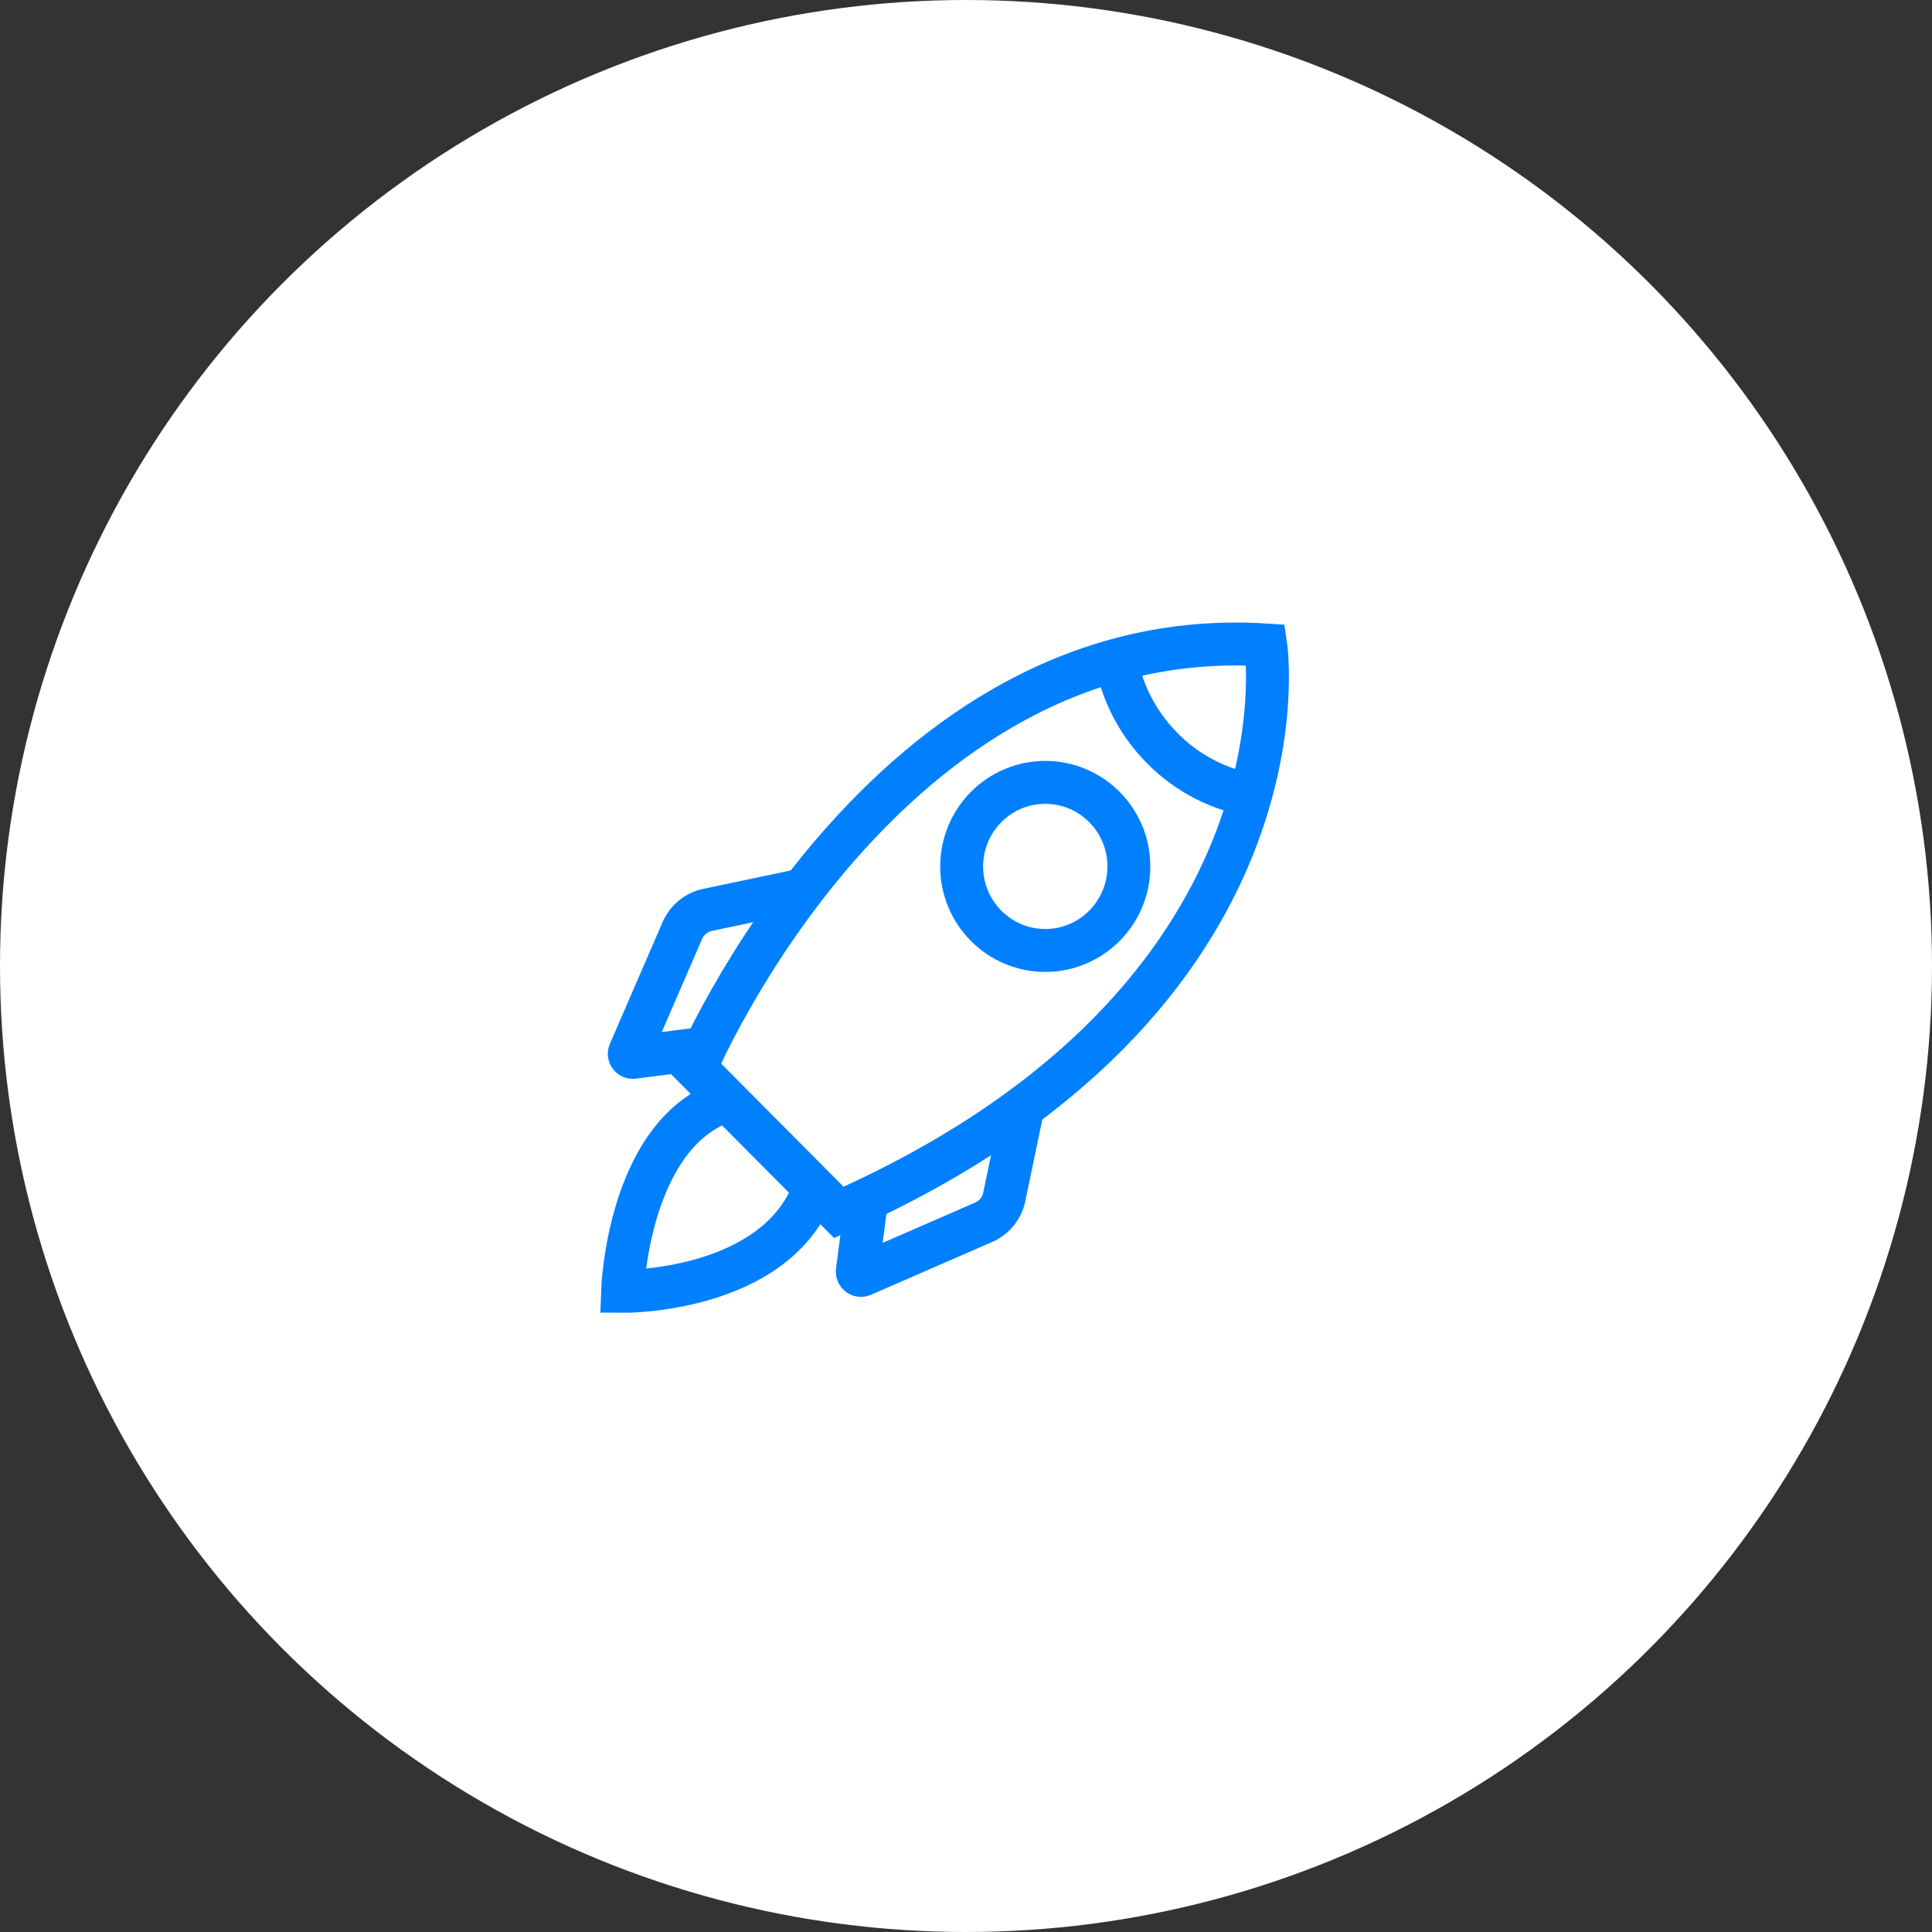
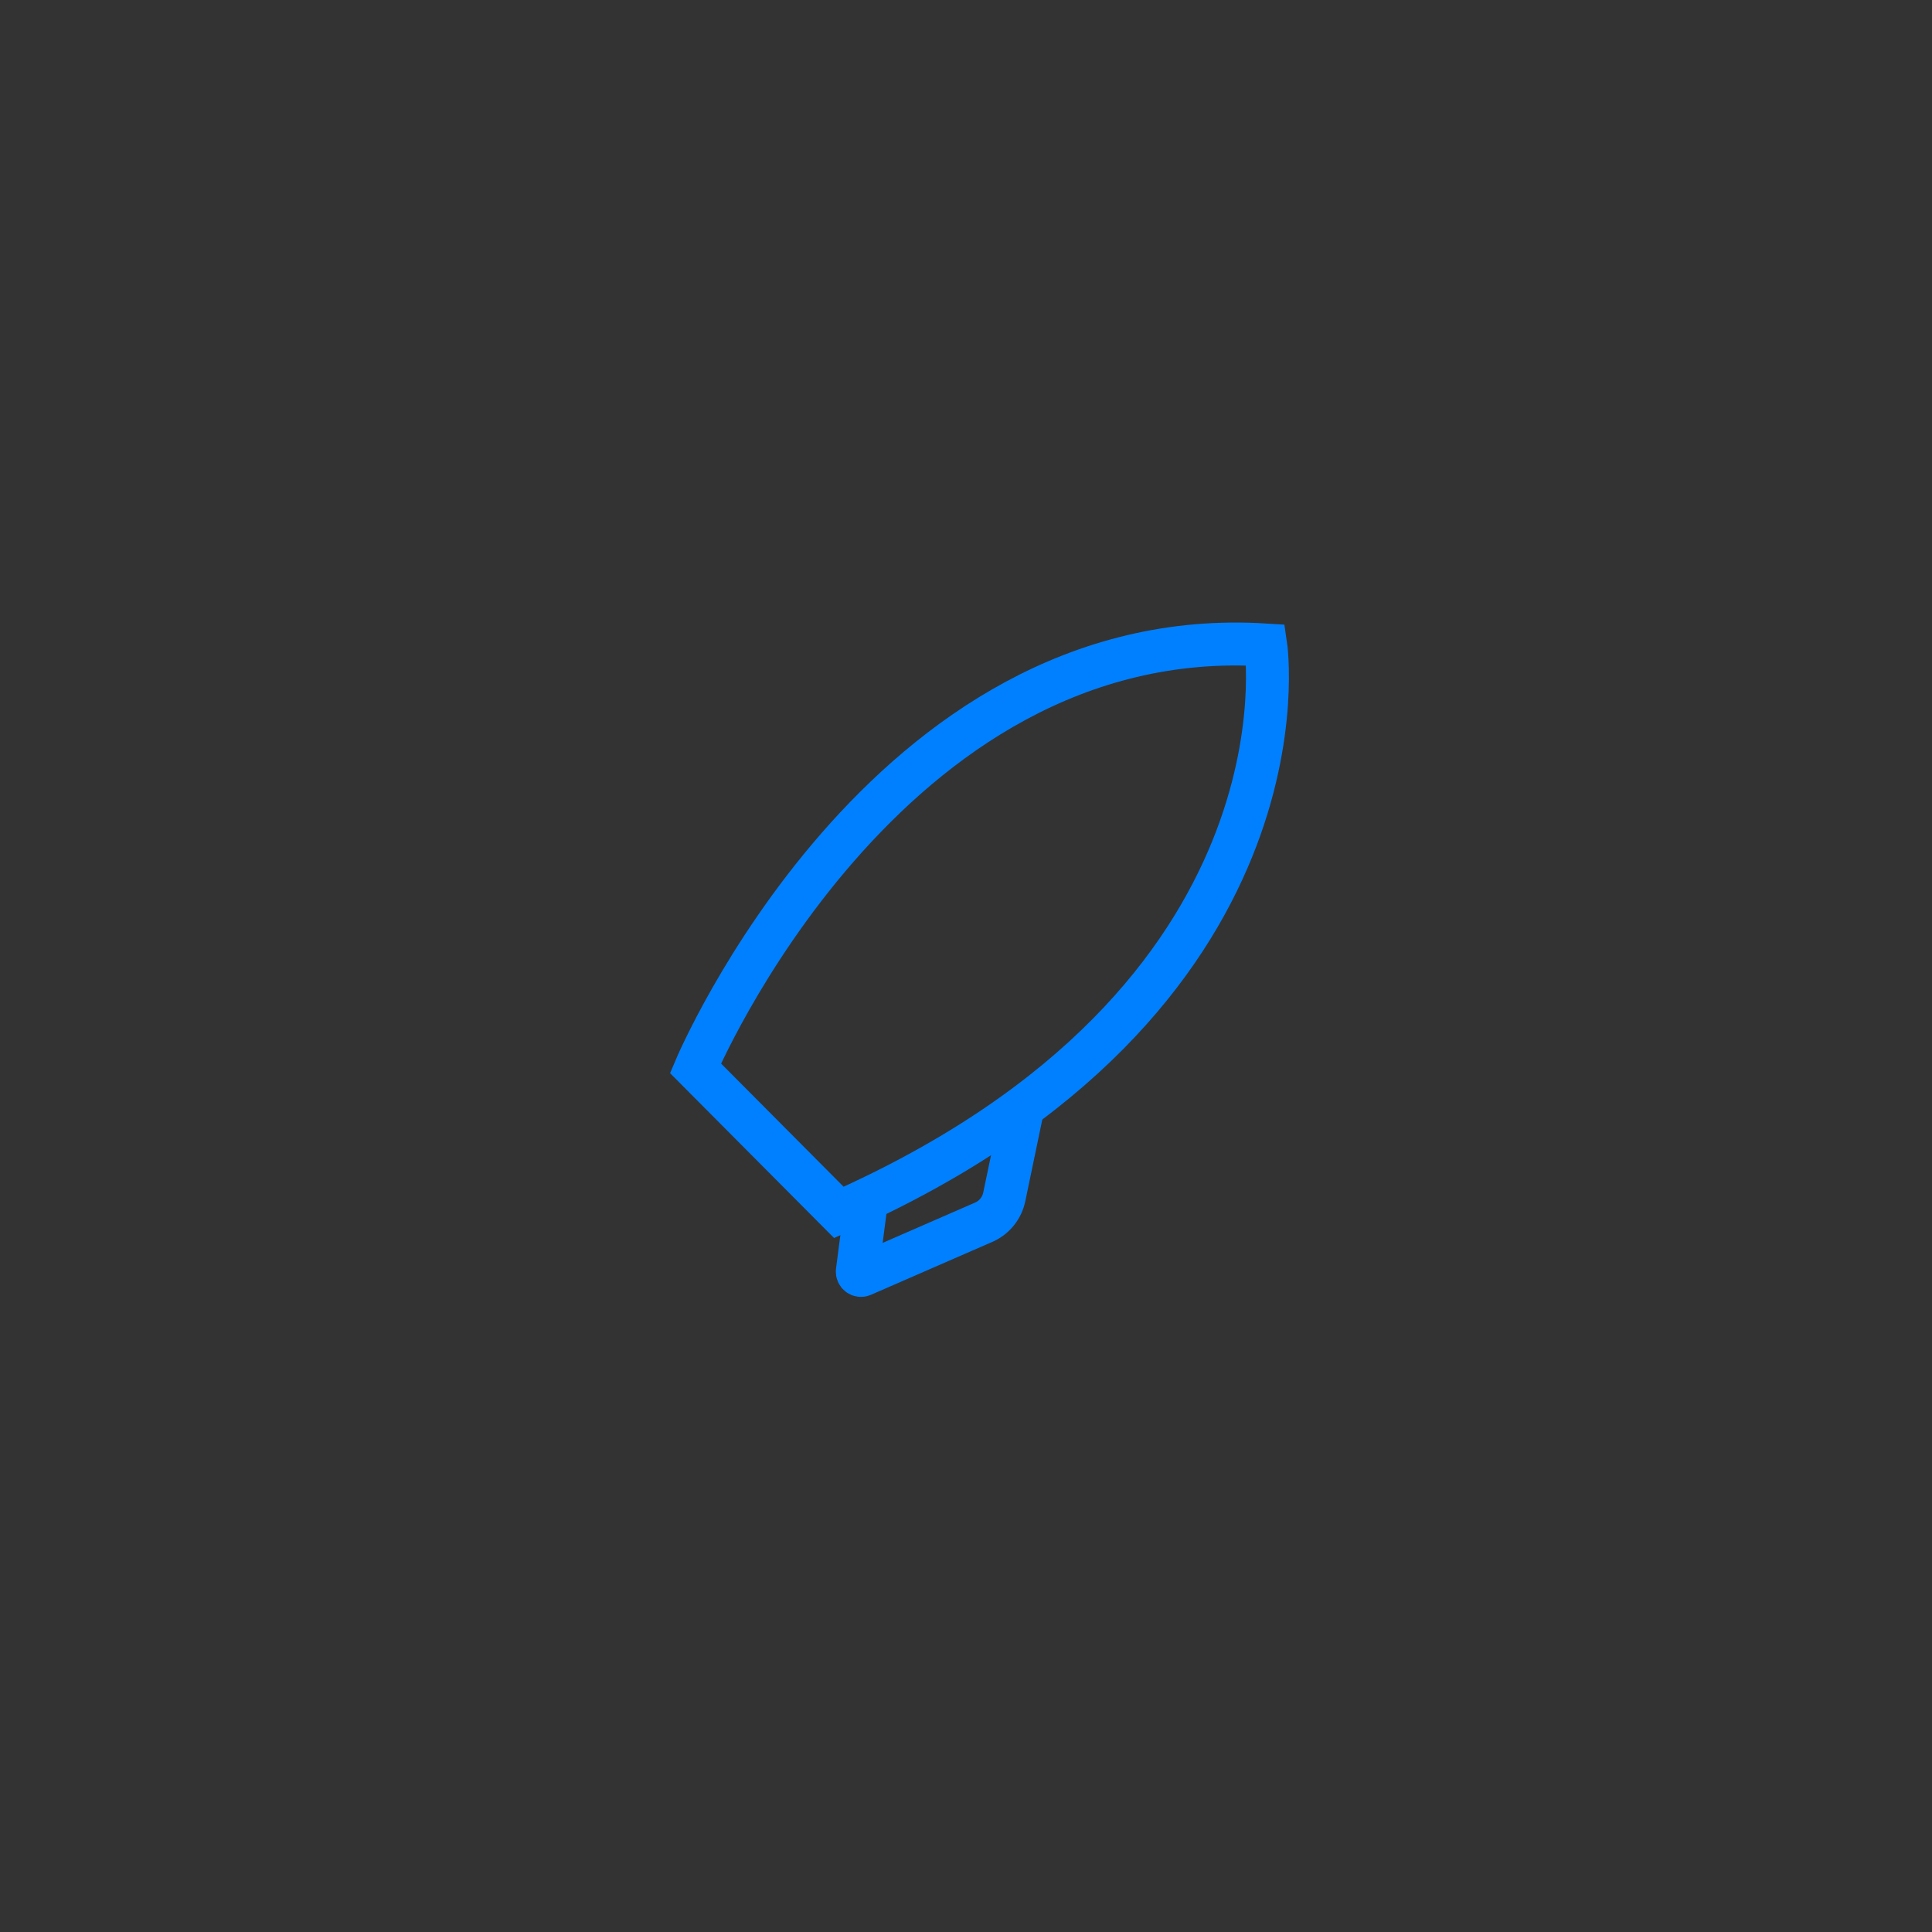
<svg xmlns="http://www.w3.org/2000/svg" width="90" height="90" viewBox="0 0 90 90" fill="none">
  <rect x="0" y="0" width="90" height="90" fill="#333333" stroke="none" />
-   <circle cx="45" cy="45" r="45" fill="white" />
  <path d="M39.077 56.478L32.397 49.763C32.397 49.763 41.188 28.909 58.962 30.045C58.962 30.045 61.436 46.562 39.077 56.478Z" stroke="#0080FF" stroke-width="2" />
-   <path d="M58.415 37.061C56.798 36.801 55.304 36.03 54.151 34.861C52.965 33.672 52.191 32.132 51.941 30.467" stroke="#0080FF" stroke-width="2" />
-   <path d="M48.693 44.276C50.844 44.276 52.587 42.523 52.587 40.361C52.587 38.199 50.844 36.446 48.693 36.446C46.542 36.446 44.798 38.199 44.798 40.361C44.798 42.523 46.542 44.276 48.693 44.276Z" stroke="#0080FF" stroke-width="2" />
  <path d="M40.371 55.879L39.937 59.222C39.934 59.252 39.938 59.282 39.95 59.309C39.961 59.337 39.98 59.361 40.004 59.379C40.027 59.397 40.055 59.408 40.085 59.412C40.114 59.416 40.144 59.412 40.172 59.401L45.857 56.922C46.09 56.814 46.295 56.654 46.455 56.453C46.616 56.252 46.727 56.016 46.781 55.764L47.648 51.6" stroke="#0080FF" stroke-width="2" />
-   <path d="M32.831 48.827L29.498 49.256C29.469 49.26 29.44 49.256 29.413 49.244C29.387 49.233 29.363 49.215 29.346 49.192C29.329 49.168 29.318 49.141 29.315 49.112C29.311 49.083 29.316 49.054 29.327 49.027L31.786 43.348C31.892 43.103 32.056 42.888 32.262 42.72C32.469 42.552 32.713 42.437 32.973 42.383L37.109 41.512" stroke="#0080FF" stroke-width="2" />
-   <path d="M33.889 51.249C29.235 52.749 29 60.158 29 60.158C29 60.158 36.164 60.236 37.947 55.328" stroke="#0080FF" stroke-width="2" />
</svg>